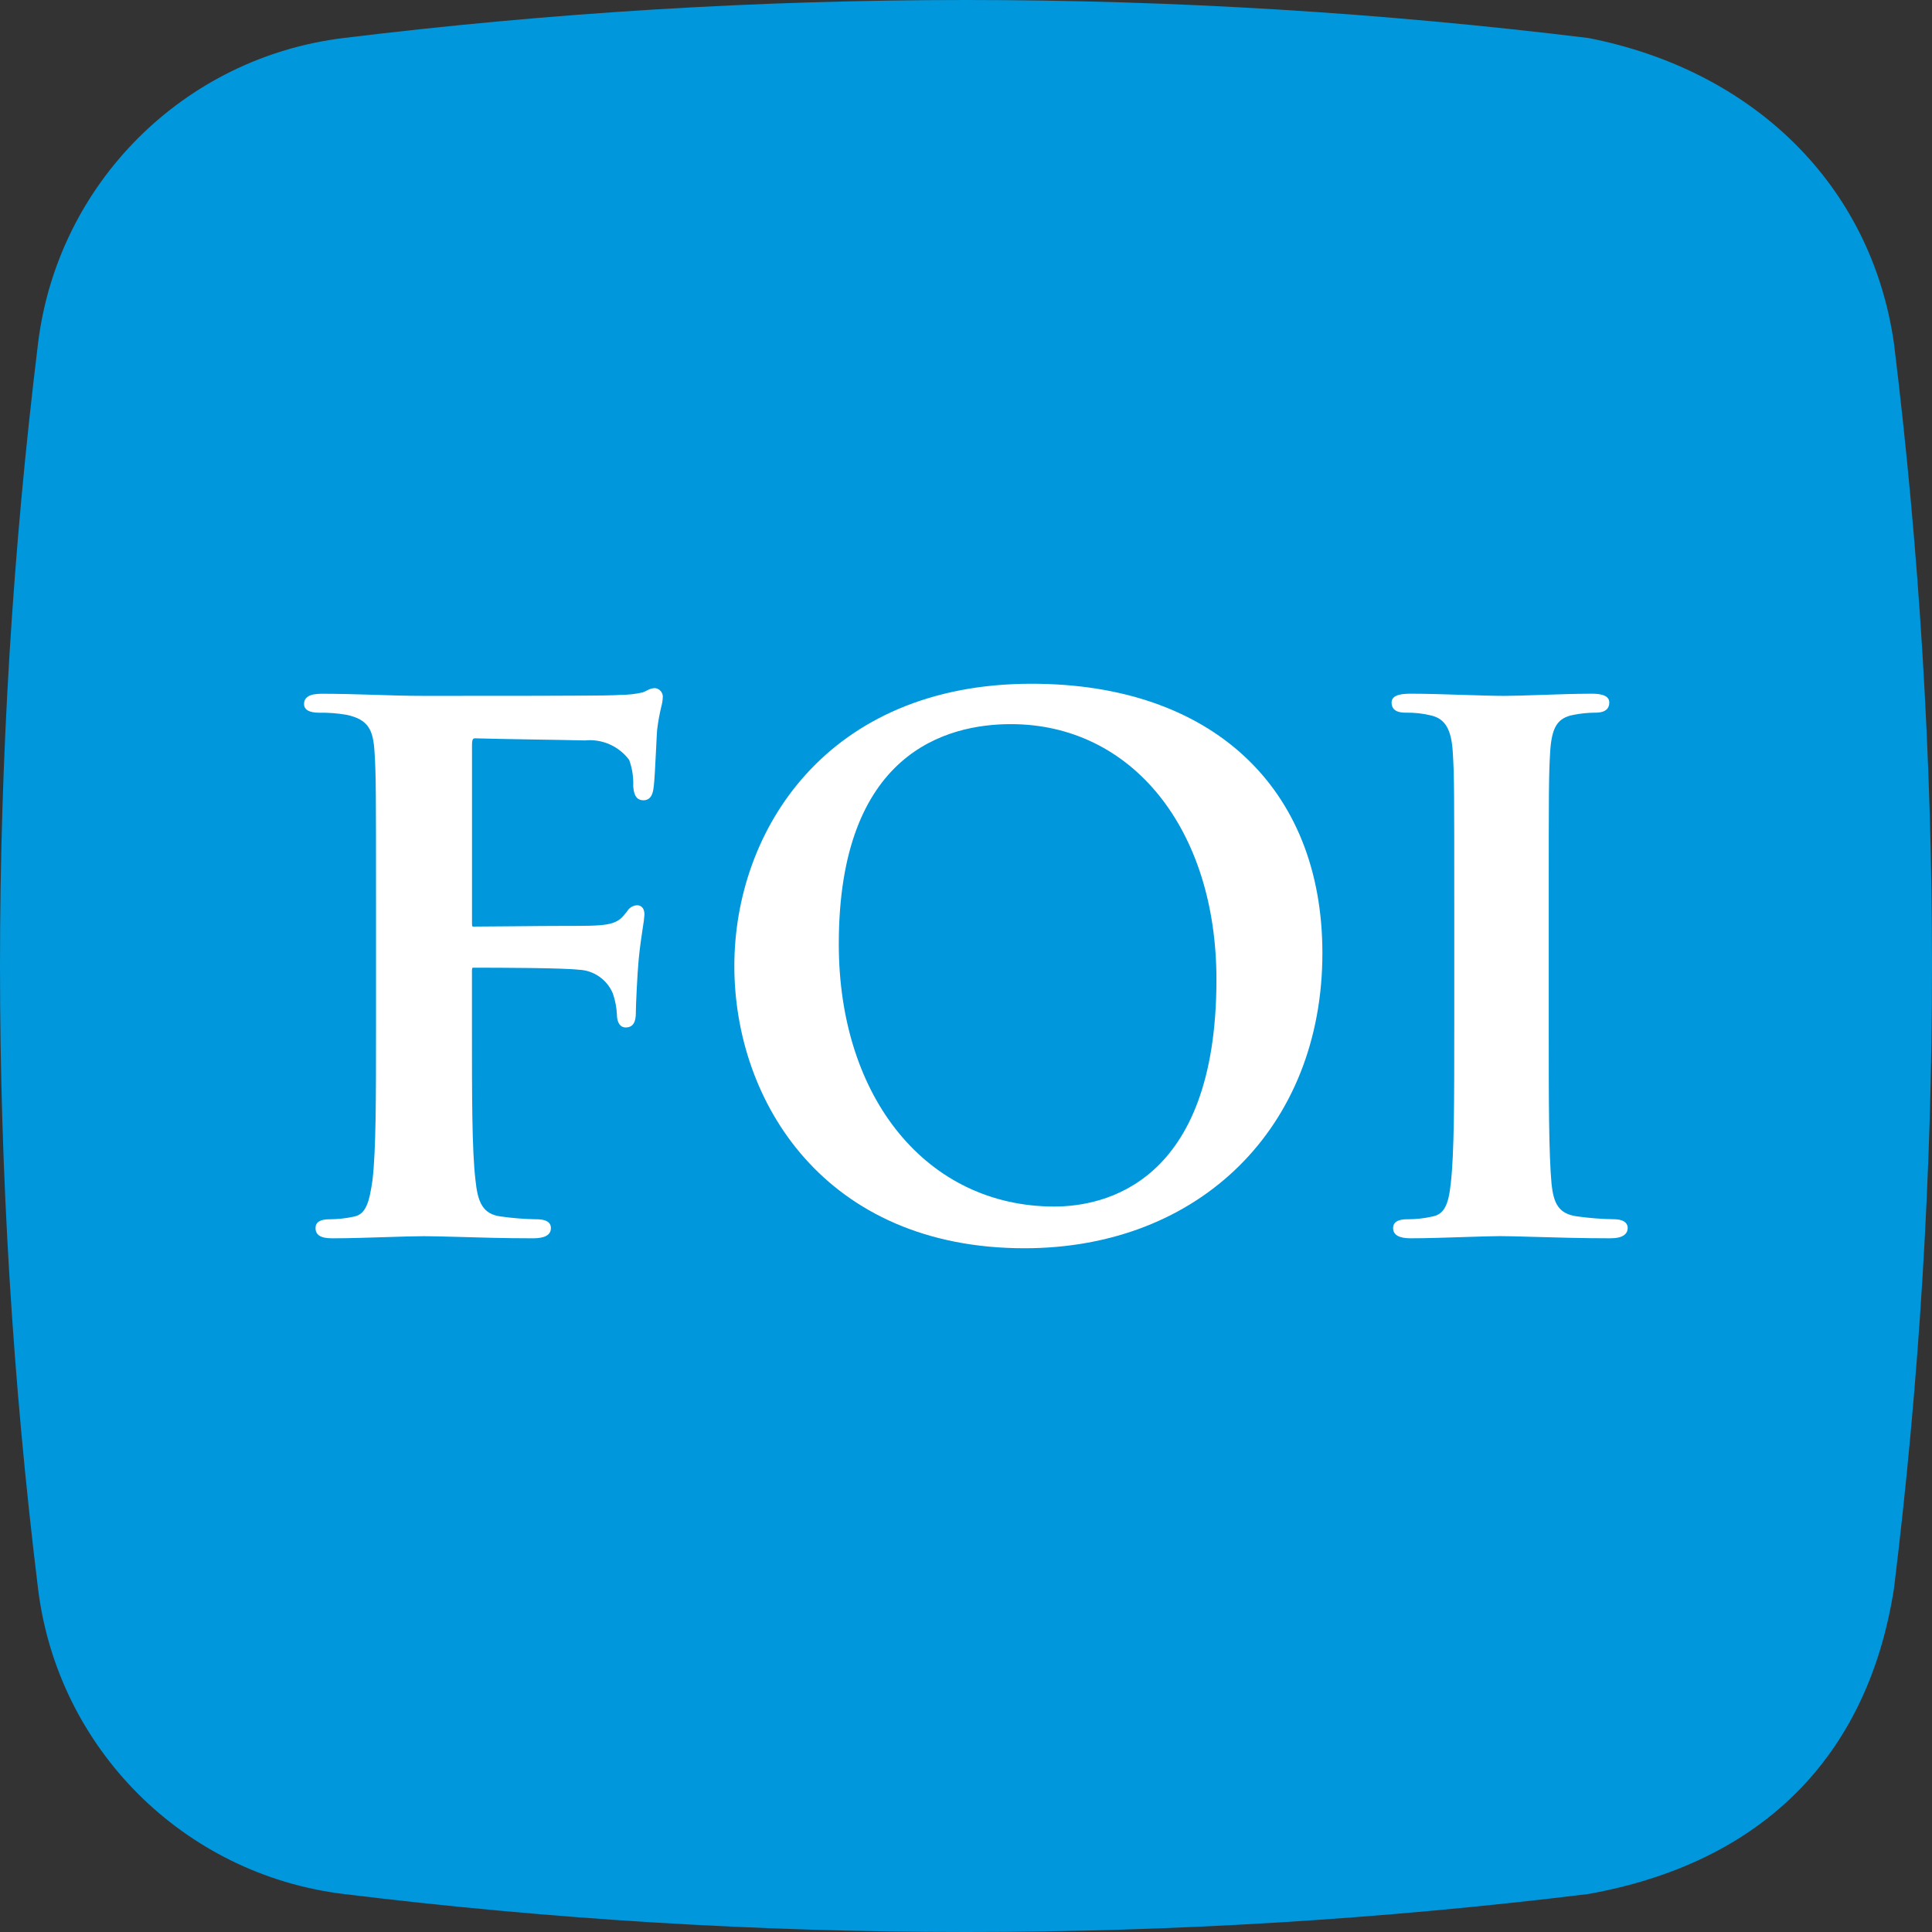
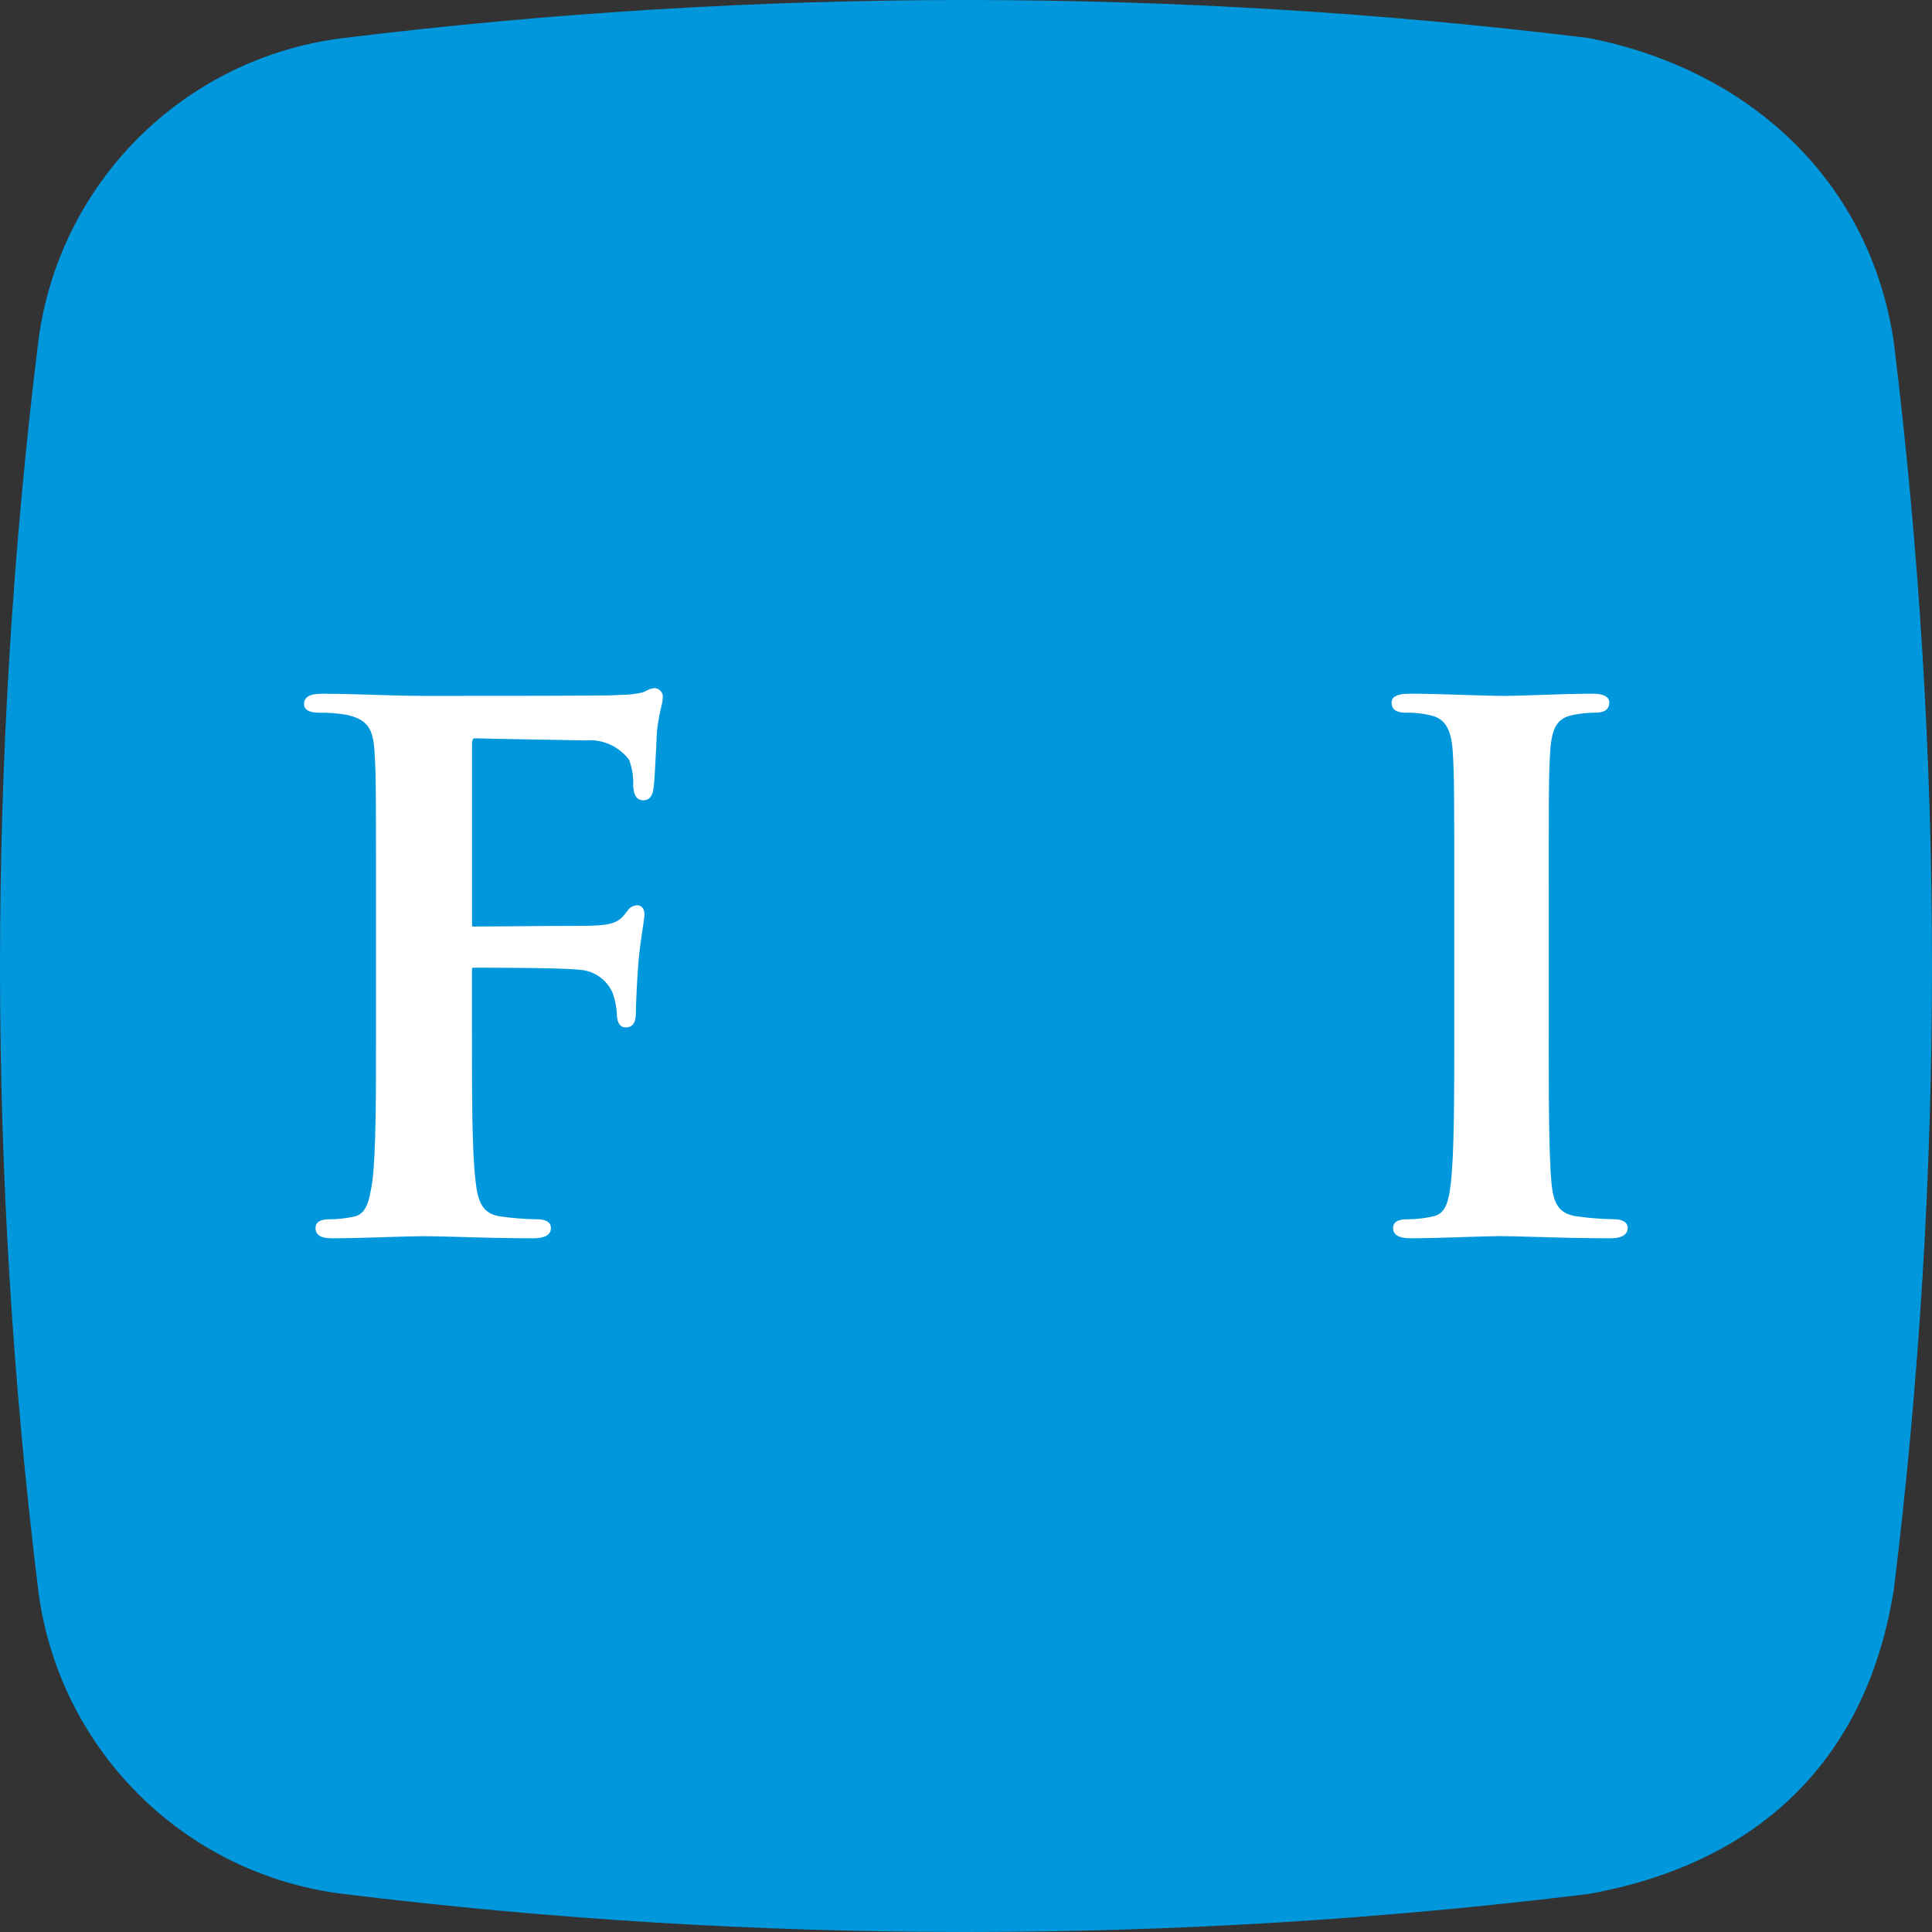
<svg xmlns="http://www.w3.org/2000/svg" width="32px" height="32px" viewBox="0 0 32 32" version="1.1">
  <rect x="0" y="0" width="32" height="32" fill="#333333" stroke="none" />
  <title>favicon-32x32</title>
  <g id="favicon-32x32" stroke="none" stroke-width="1" fill="none" fill-rule="evenodd">
    <g id="foi-logo-basic" fill-rule="nonzero">
      <path d="M31.37,5.688 C30.992,3.046 29.026,1.163 26.312,0.63 C19.463,-0.21 12.537,-0.21 5.688,0.63 C3.04,0.954 0.954,3.04 0.63,5.688 C-0.21,12.537 -0.21,19.463 0.63,26.312 C0.954,28.96 3.04,31.046 5.688,31.37 C12.537,32.21 19.463,32.21 26.312,31.37 C29.166,30.856 30.933,29.115 31.37,26.312 C32.21,19.463 32.21,12.537 31.37,5.688" id="Path" fill="#0097DC" />
-       <path d="M17.085,11.325 C13.703,11.325 12.163,13.749 12.163,16 C12.163,18.251 13.666,20.675 16.969,20.675 C19.874,20.675 21.903,18.665 21.903,15.787 C21.903,13.035 20.057,11.325 17.087,11.325 M17.463,19.984 C15.361,19.984 13.893,18.196 13.893,15.635 C13.893,12.466 15.679,11.994 16.743,11.994 C18.749,11.994 20.148,13.734 20.148,16.225 C20.148,19.618 18.271,19.984 17.463,19.984" id="Shape" fill="#FFFFFF" />
      <path d="M10.952,11.709 C10.922,11.835 10.899,11.962 10.884,12.09 C10.88,12.133 10.874,12.257 10.867,12.403 C10.855,12.65 10.84,12.956 10.825,13.048 C10.817,13.108 10.799,13.255 10.657,13.255 C10.51,13.255 10.496,13.108 10.488,13.02 C10.494,12.873 10.472,12.726 10.421,12.587 C10.251,12.358 9.972,12.235 9.688,12.264 C9.491,12.259 9.149,12.253 8.806,12.248 C8.431,12.241 8.056,12.235 7.871,12.229 C7.842,12.229 7.818,12.229 7.818,12.343 L7.818,15.292 C7.818,15.335 7.823,15.343 7.824,15.344 C7.832,15.347 7.841,15.348 7.849,15.347 C7.997,15.347 8.241,15.345 8.503,15.342 C8.806,15.339 9.132,15.336 9.36,15.336 C10.028,15.336 10.206,15.336 10.356,15.132 L10.385,15.098 C10.419,15.037 10.482,14.997 10.552,14.994 C10.589,14.994 10.674,15.009 10.674,15.151 C10.669,15.22 10.66,15.289 10.648,15.357 C10.628,15.491 10.599,15.677 10.579,15.887 C10.556,16.118 10.532,16.661 10.532,16.743 C10.532,16.846 10.532,17.018 10.363,17.018 C10.272,17.018 10.218,16.937 10.218,16.802 C10.212,16.683 10.189,16.565 10.15,16.453 C10.054,16.225 9.835,16.072 9.588,16.062 C9.325,16.031 8.284,16.028 7.848,16.028 C7.84,16.027 7.832,16.028 7.824,16.031 C7.824,16.031 7.817,16.04 7.817,16.082 L7.817,17.038 C7.817,18.163 7.817,19.052 7.875,19.544 C7.912,19.905 7.99,20.108 8.291,20.148 C8.484,20.176 8.679,20.191 8.874,20.195 C8.943,20.195 9.125,20.195 9.125,20.341 C9.125,20.51 8.9,20.51 8.815,20.51 C8.362,20.51 7.914,20.497 7.555,20.486 C7.328,20.48 7.142,20.475 7.022,20.475 C6.884,20.475 6.656,20.482 6.407,20.49 C6.104,20.5 5.77,20.51 5.524,20.51 C5.42,20.51 5.226,20.51 5.226,20.341 C5.226,20.244 5.302,20.195 5.454,20.195 C5.593,20.195 5.731,20.18 5.867,20.15 C6.058,20.111 6.118,19.916 6.17,19.543 C6.228,19.052 6.228,18.163 6.228,17.038 L6.228,14.962 C6.228,13.165 6.228,12.84 6.204,12.465 C6.182,12.096 6.11,11.918 5.737,11.839 C5.589,11.814 5.438,11.802 5.288,11.805 C5.121,11.805 5.036,11.756 5.036,11.66 C5.036,11.491 5.246,11.491 5.358,11.491 C5.622,11.491 5.886,11.499 6.157,11.507 C6.445,11.517 6.741,11.526 7.058,11.526 C8.12,11.526 9.936,11.526 10.17,11.515 L10.284,11.509 C10.404,11.509 10.524,11.496 10.641,11.469 C10.665,11.461 10.688,11.451 10.71,11.439 C10.751,11.415 10.797,11.4 10.845,11.397 C10.883,11.4 10.919,11.418 10.944,11.447 C10.969,11.477 10.982,11.515 10.978,11.553 C10.975,11.606 10.966,11.659 10.952,11.709" id="Path" fill="#FFFFFF" />
      <path d="M26.685,20.51 C26.21,20.51 25.755,20.497 25.387,20.486 C25.157,20.479 24.969,20.474 24.845,20.474 C24.729,20.474 24.525,20.481 24.293,20.488 C23.986,20.498 23.628,20.51 23.36,20.51 C23.17,20.51 23.074,20.452 23.074,20.341 C23.074,20.195 23.253,20.195 23.313,20.195 C23.453,20.195 23.591,20.18 23.727,20.149 C23.912,20.112 23.991,19.97 24.029,19.604 C24.087,19.11 24.087,18.196 24.087,17.038 L24.087,14.962 C24.087,13.164 24.087,12.84 24.063,12.464 C24.041,12.081 23.936,11.904 23.702,11.85 C23.567,11.817 23.428,11.802 23.289,11.804 C23.223,11.804 23.049,11.804 23.049,11.636 C23.049,11.49 23.266,11.49 23.383,11.49 C23.623,11.49 23.947,11.5 24.248,11.51 C24.51,11.518 24.757,11.526 24.917,11.526 C25.048,11.526 25.26,11.519 25.495,11.511 C25.786,11.501 26.109,11.49 26.357,11.49 C26.438,11.49 26.655,11.49 26.655,11.635 C26.655,11.804 26.48,11.804 26.415,11.804 C26.299,11.805 26.183,11.817 26.069,11.839 C25.795,11.889 25.7,12.042 25.675,12.464 C25.652,12.84 25.652,13.164 25.652,14.961 L25.652,17.037 C25.652,18.196 25.652,19.111 25.699,19.616 C25.734,19.929 25.812,20.107 26.127,20.148 C26.324,20.175 26.522,20.191 26.721,20.194 C26.93,20.194 26.96,20.285 26.96,20.339 C26.96,20.393 26.934,20.509 26.685,20.509" id="Path" fill="#FFFFFF" />
    </g>
  </g>
</svg>